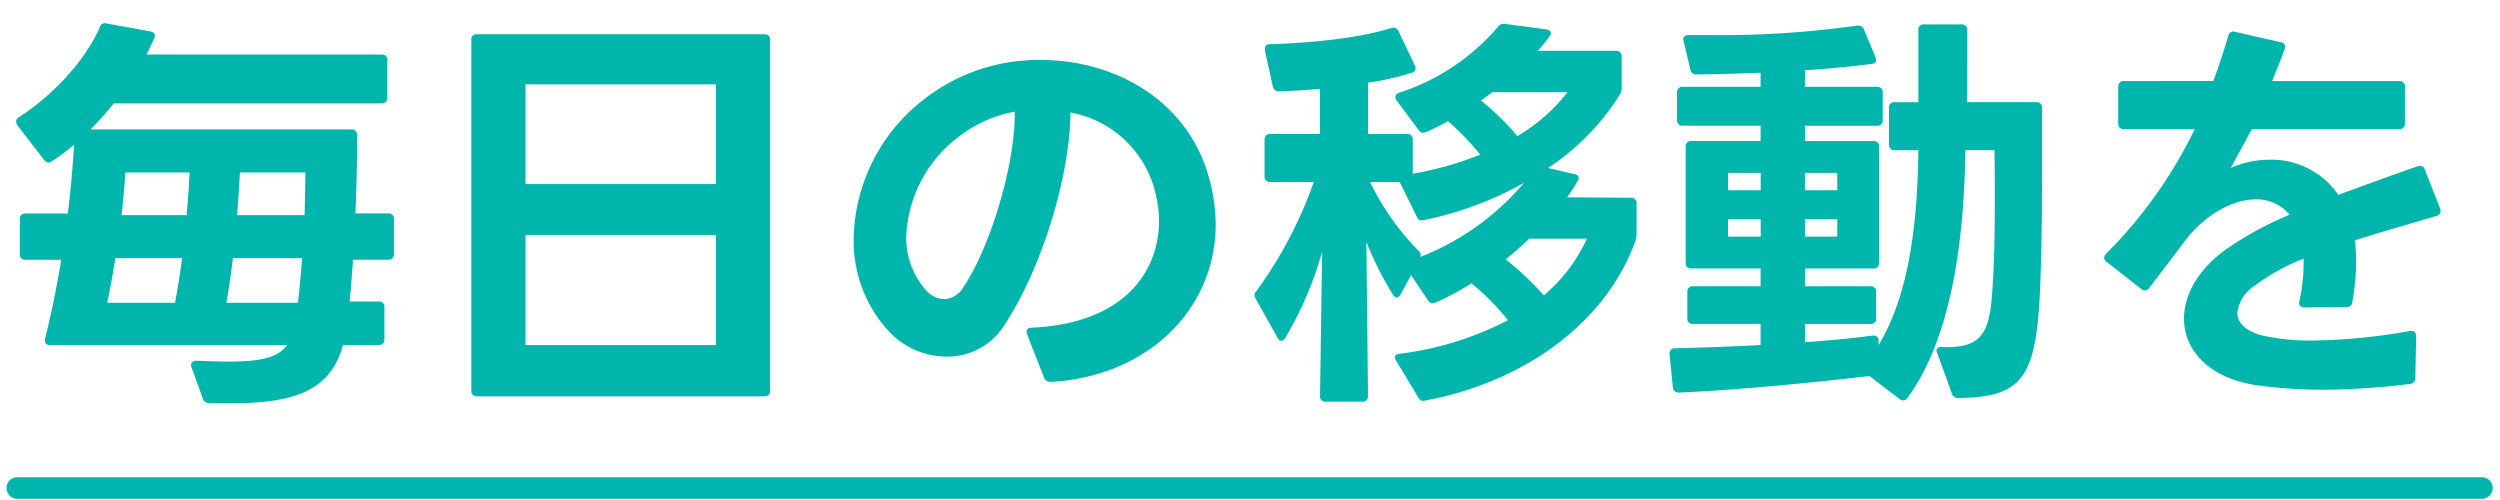
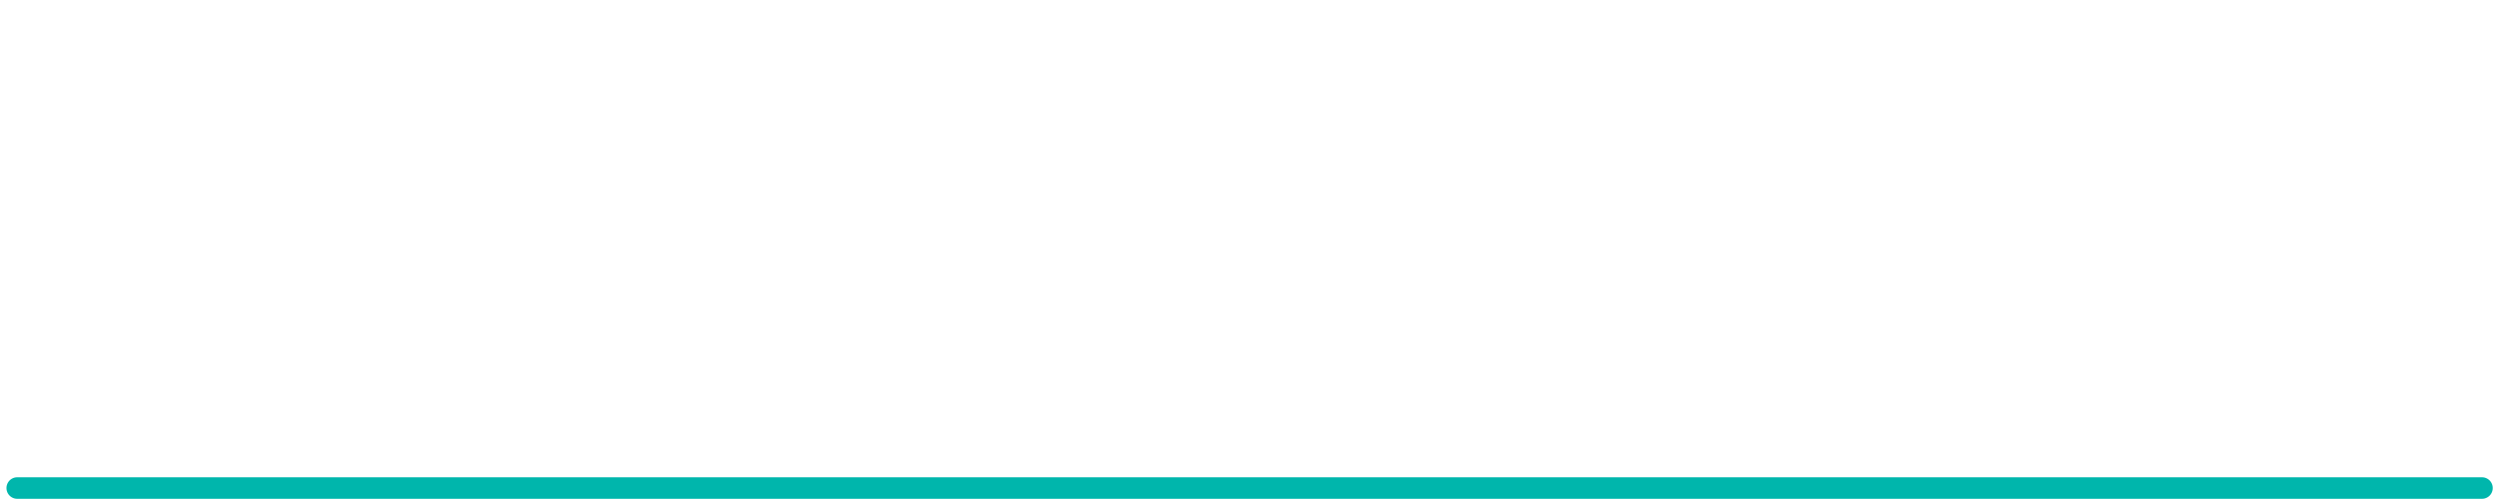
<svg xmlns="http://www.w3.org/2000/svg" width="290" height="58" viewBox="0 0 290 58">
  <defs>
    <clipPath id="a">
      <rect width="290" height="58" transform="translate(-2101 -12404)" fill="#fff" stroke="#707070" stroke-width="1" />
    </clipPath>
  </defs>
  <g transform="translate(2101 12404)" clip-path="url(#a)">
-     <path d="M2.976-12.864H7.1c-.528,3.216-1.152,6.336-1.872,9.12-.1.48.1.768.576.768h27.5c-1.056,1.488-3.12,1.92-6.768,1.92-1.1,0-2.352-.048-3.744-.1-.384,0-.624.192-.624.48a.609.609,0,0,0,.048.288l1.3,3.6a.725.725,0,0,0,.768.528c.816.048,1.632.048,2.4.048,7.776,0,11.712-1.632,13.1-6.768H43.92a.607.607,0,0,0,.672-.672v-3.7a.607.607,0,0,0-.672-.672H40.56c.144-1.584.288-3.168.384-4.848h4.08a.607.607,0,0,0,.672-.672v-4.032a.607.607,0,0,0-.672-.672H41.232c.144-3.312.192-6.432.192-9.072a.607.607,0,0,0-.672-.672H10.512A40.286,40.286,0,0,0,13.2-31.008H44.256a.607.607,0,0,0,.672-.672V-36a.607.607,0,0,0-.672-.672H16.992c.336-.672.624-1.3.912-1.92.192-.384,0-.672-.48-.768l-5.04-.912a.63.63,0,0,0-.816.432C9.984-36.1,6.144-31.92,2.208-29.424a.609.609,0,0,0-.336.528.774.774,0,0,0,.144.432L5.088-24.48a.727.727,0,0,0,.528.336A.638.638,0,0,0,6-24.288a22.494,22.494,0,0,0,2.592-1.92c-.144,2.448-.384,5.184-.72,7.968h-4.9a.607.607,0,0,0-.672.672v4.032A.607.607,0,0,0,2.976-12.864Zm18.672-5.184H14.112c.192-1.824.336-3.5.432-4.944h7.44C21.936-21.456,21.792-19.776,21.648-18.048Zm13.68,0H27.5c.144-1.728.24-3.408.336-4.944h7.584C35.424-21.7,35.376-19.968,35.328-18.048ZM20.3-7.872H12.432c.384-1.728.672-3.5.96-5.184H21.12C20.88-11.184,20.592-9.408,20.3-7.872Zm14.256,0h-8.3c.288-1.536.528-3.312.768-5.184H35.04C34.9-11.28,34.752-9.5,34.56-7.872ZM55.344,2.976H88.656a.607.607,0,0,0,.672-.672V-38.352a.588.588,0,0,0-.672-.672H55.344a.588.588,0,0,0-.672.672V2.3A.607.607,0,0,0,55.344,2.976ZM60.96-2.976V-15.744H83.04V-2.976Zm0-18.672V-33.216H83.04v11.568ZM121.824,1.3h.1c11.424-.672,19.1-8.592,19.1-18.288a20.5,20.5,0,0,0-.816-5.52c-2.544-8.976-10.992-13.536-19.488-13.536a21.549,21.549,0,0,0-13.344,4.416A20.855,20.855,0,0,0,99.024-15.36a15.465,15.465,0,0,0,4.08,10.8,9.258,9.258,0,0,0,6.72,2.928,7.79,7.79,0,0,0,6.528-3.408c4.512-6.72,7.776-17.616,7.824-24.912a12.442,12.442,0,0,1,9.792,9.072,14.279,14.279,0,0,1,.48,3.456c0,6.1-4.224,11.952-14.736,12.432-.432,0-.624.192-.624.48a.609.609,0,0,0,.048.288L121.1.768A.762.762,0,0,0,121.824,1.3Zm-16.7-16.9a15.249,15.249,0,0,1,5.76-11.28,15.1,15.1,0,0,1,6.816-3.168c.144,5.568-2.64,15.456-6,20.448a2.727,2.727,0,0,1-2.16,1.3,2.954,2.954,0,0,1-2.064-.96A9.264,9.264,0,0,1,105.12-15.6ZM158.688,2.928,158.5-14.928a40.169,40.169,0,0,0,3.072,6.1c.144.192.288.336.48.336.144,0,.288-.144.432-.384l1.2-2.208,1.968,2.928a.609.609,0,0,0,.528.336,1.13,1.13,0,0,0,.384-.1,31.6,31.6,0,0,0,4.128-2.208,27.31,27.31,0,0,1,4.224,4.272,36.937,36.937,0,0,1-12.528,3.888q-.576.072-.576.432a.638.638,0,0,0,.144.384L164.5,3.072a.71.71,0,0,0,.624.432c.1,0,.144-.048.24-.048,11.04-2.064,20.784-8.688,24.336-18.48a2.438,2.438,0,0,0,.144-.816v-3.552a.607.607,0,0,0-.672-.672l-7.392-.048c.432-.576.816-1.2,1.2-1.824a.774.774,0,0,0,.144-.432c0-.192-.144-.384-.48-.432l-3.072-.72a27.681,27.681,0,0,0,8.352-8.544,1.471,1.471,0,0,0,.192-.816v-3.552a.607.607,0,0,0-.672-.672h-9.072a14.638,14.638,0,0,0,1.44-1.776c.24-.336,0-.672-.528-.72l-4.656-.624a.853.853,0,0,0-.864.336,25.348,25.348,0,0,1-11.424,7.632c-.336.1-.48.288-.48.528a.766.766,0,0,0,.144.384l2.544,3.408a.609.609,0,0,0,.528.336,1.13,1.13,0,0,0,.384-.1,24.184,24.184,0,0,0,2.5-1.248,28.681,28.681,0,0,1,3.744,3.888,38.992,38.992,0,0,1-7.824,2.208v-3.936a.607.607,0,0,0-.672-.672h-4.512v-5.952a30.873,30.873,0,0,0,5.088-1.152.55.55,0,0,0,.432-.528.89.89,0,0,0-.1-.336L162.24-39.36a.649.649,0,0,0-.576-.432.609.609,0,0,0-.288.048c-3.6,1.152-9.264,1.728-14.064,1.872-.384,0-.576.192-.576.528-.048.1,0,.144,0,.24l.912,4.128a.681.681,0,0,0,.72.576c1.392-.048,3.024-.144,4.752-.288v5.232h-5.76a.607.607,0,0,0-.672.672v4.224a.607.607,0,0,0,.672.672h5.04a49.338,49.338,0,0,1-6.672,12.672.616.616,0,0,0-.192.48.774.774,0,0,0,.144.432l2.5,4.464c.144.24.288.384.432.384.192,0,.336-.144.48-.336a42,42,0,0,0,4.272-9.984l-.24,16.7a.607.607,0,0,0,.672.672h4.224A.607.607,0,0,0,158.688,2.928Zm14.4-35.232h8.736a20.312,20.312,0,0,1-5.808,5.088,31.04,31.04,0,0,0-4.224-4.128C172.224-31.632,172.656-31.968,173.088-32.3Zm-14.16,10.416h3.456v.048l1.968,3.984a.649.649,0,0,0,.576.432c.1,0,.144-.048.24-.048a39.668,39.668,0,0,0,11.616-4.32,30.168,30.168,0,0,1-12,8.592.749.749,0,0,0-.24-.72A29.765,29.765,0,0,1,158.928-21.888Zm18.48,6.576h6.672a18.874,18.874,0,0,1-4.992,6.576,35.527,35.527,0,0,0-4.416-4.176C175.632-13.68,176.5-14.5,177.408-15.312Zm49.824,18.48c7.1-.1,8.832-2.208,9.36-11.424.24-4.848.288-9.792.288-14.688V-30.48a.607.607,0,0,0-.672-.672h-8.016V-39.5a.607.607,0,0,0-.672-.672H223.2a.607.607,0,0,0-.672.672v8.352h-2.736a.607.607,0,0,0-.672.672v4.224a.607.607,0,0,0,.672.672h2.736c-.1,9.552-1.344,17.184-4.608,22.608v-.48a.568.568,0,0,0-.576-.624H217.2c-2.448.336-5.088.576-7.824.768V-5.424h7.584a.588.588,0,0,0,.672-.672V-9.12a.607.607,0,0,0-.672-.672h-7.584v-2.064h7.92a.588.588,0,0,0,.672-.672v-13.44a.607.607,0,0,0-.672-.672h-7.92v-1.776h8.352a.607.607,0,0,0,.672-.672v-3.168a.607.607,0,0,0-.672-.672h-8.352v-1.92c3.024-.192,5.808-.48,7.92-.768a.382.382,0,0,0,.336-.432,1.484,1.484,0,0,0-.1-.384l-1.3-3.12a.662.662,0,0,0-.672-.48h-.144a112.391,112.391,0,0,1-17.04,1.1h-2.5c-.384,0-.624.192-.624.528l.048.192.768,3.216a.656.656,0,0,0,.72.624c2.4,0,4.944-.1,7.44-.192v1.632h-9.024a.607.607,0,0,0-.672.672v3.168a.607.607,0,0,0,.672.672h9.024v1.776h-8.016a.607.607,0,0,0-.672.672v13.44a.588.588,0,0,0,.672.672h8.016v2.064h-7.824a.607.607,0,0,0-.672.672V-6.1a.588.588,0,0,0,.672.672h7.824v2.448c-3.312.192-6.672.288-9.936.384a.568.568,0,0,0-.624.576v.144l.384,3.792a.645.645,0,0,0,.672.624h.048c7.3-.336,15.456-1.152,22.08-1.92l3.456,2.64a.862.862,0,0,0,.432.192.663.663,0,0,0,.528-.288c4.608-6.384,6.528-16.272,6.72-28.752h3.36c.048,1.68.048,3.648.048,5.712,0,3.648-.048,7.68-.336,11.232-.336,4.608-1.536,6.048-5.76,5.9-.432-.048-.672.144-.672.432a.682.682,0,0,0,.1.288l1.68,4.656A.747.747,0,0,0,227.232,3.168Zm-26.784-18.72v-2.016h3.792v2.016Zm0-5.376v-2.016h3.792v2.016Zm8.928,5.376v-2.016h3.744v2.016Zm0-5.376v-2.016h3.744v2.016ZM280.176.816l.1-4.8c0-.432-.192-.624-.528-.624h-.192A67.814,67.814,0,0,1,268.32-3.5a25.107,25.107,0,0,1-5.856-.576c-1.92-.48-2.928-1.44-2.928-2.64a4.274,4.274,0,0,1,1.92-3.072,23.66,23.66,0,0,1,5.76-3.216,21,21,0,0,1-.48,4.9c-.144.48.1.768.576.768l4.848-.048a.632.632,0,0,0,.72-.624,27.455,27.455,0,0,0,.432-4.608,19.992,19.992,0,0,0-.144-2.5c2.976-.96,6.24-1.872,9.456-2.832a.562.562,0,0,0,.48-.576.609.609,0,0,0-.048-.288l-1.776-4.512a.55.55,0,0,0-.528-.432.712.712,0,0,0-.336.048c-3.12,1.1-6.192,2.208-9.168,3.312a9.4,9.4,0,0,0-7.968-4.08,11.2,11.2,0,0,0-4.512.96l2.448-4.512H278.3a.607.607,0,0,0,.672-.672v-4.224a.607.607,0,0,0-.672-.672H263.568c.432-1.1.96-2.3,1.44-3.7a.555.555,0,0,0-.48-.816l-5.28-1.2a.593.593,0,0,0-.768.48c-.48,1.632-1.056,3.36-1.728,5.232H246.384a.607.607,0,0,0-.672.672V-28.7a.607.607,0,0,0,.672.672h8.208A53.074,53.074,0,0,1,244.32-13.584a.764.764,0,0,0-.24.48.584.584,0,0,0,.288.48l3.984,3.12a.586.586,0,0,0,.432.192.663.663,0,0,0,.528-.288l4.56-6c2.4-2.784,5.28-4.272,7.824-4.272a4.892,4.892,0,0,1,3.888,1.776,40.292,40.292,0,0,0-7.248,3.936c-3.36,2.352-4.992,5.376-4.992,8.112,0,3.648,2.832,6.864,8.352,7.728a57.11,57.11,0,0,0,7.776.528,83.892,83.892,0,0,0,10.08-.672A.632.632,0,0,0,280.176.816ZM14.16,76.64C31.728,75.056,41.376,64.928,42.1,49.088a.594.594,0,0,0-.672-.624H6.192a.607.607,0,0,0-.672.672v4.9a.607.607,0,0,0,.672.672c9.264-.1,19.536-.192,28.176-.192-1.392,8.256-9.792,14.928-23.52,15.648-.336,0-.576.192-.576.432a.766.766,0,0,0,.144.384L13.3,76.16c.192.336.384.48.672.48h.192ZM9.072,37.76v4.7a.588.588,0,0,0,.672.672H37.968a.588.588,0,0,0,.672-.672V37.712a.607.607,0,0,0-.672-.672l-28.224.048A.607.607,0,0,0,9.072,37.76Zm50.3,38.88c11.115-3.1,19.713-9.147,25.05-19a48.741,48.741,0,0,0,5.238-18.967c.048-.576-.192-.864-.624-.864l-14.832.048H64.176a.644.644,0,0,0-.72.528c-1.632,4.608-5.808,11.664-12.192,15.36-.24.144-.336.288-.336.48a.664.664,0,0,0,.24.432l4.224,3.792a.875.875,0,0,0,.528.24.774.774,0,0,0,.432-.144,35.066,35.066,0,0,0,11.76-14.688l13.776-.048c-2.4,14.784-12.864,24.24-26.88,26.592-.336.048-.48.192-.48.432a.911.911,0,0,0,.144.432l3.84,5.088a.651.651,0,0,0,.624.336A.522.522,0,0,0,59.376,76.64Zm40.752-1.2h.048l5.568-.24a.545.545,0,0,0,.624-.576V74.48A91.789,91.789,0,0,1,105.312,59.7a133.071,133.071,0,0,1,1.872-22.512.529.529,0,0,0-.576-.72l-5.424-.24a.576.576,0,0,0-.72.576,167.126,167.126,0,0,0-1.92,24.528,96.781,96.781,0,0,0,.864,13.536A.681.681,0,0,0,100.128,75.44Zm10.224-10.08c0,3.456,2.112,5.952,6.624,7.344a28.982,28.982,0,0,0,8.832,1.152,50.126,50.126,0,0,0,9.936-1.008.673.673,0,0,0,.576-.672v-.1l-.144-5.472c0-.384-.192-.576-.528-.576a.522.522,0,0,0-.24.048,37.262,37.262,0,0,1-10.032,1.536,16.712,16.712,0,0,1-5.712-.816c-1.872-.672-2.832-1.632-2.832-3.168a6.825,6.825,0,0,1,.576-2.448c.192-.48.048-.768-.432-.816l-4.7-.384a.745.745,0,0,0-.816.48A13.62,13.62,0,0,0,110.352,65.36ZM111.6,41.648v.1l.576,4.944a.561.561,0,0,0,.528.624h.048l.144-.048a62.627,62.627,0,0,1,10.08-.768,58.109,58.109,0,0,1,10.8.912.574.574,0,0,0,.768-.576l.528-4.992a.615.615,0,0,0-.576-.768,70.866,70.866,0,0,0-10.752-.768,92.41,92.41,0,0,0-11.568.72A.567.567,0,0,0,111.6,41.648Zm41.04,35.088a.58.58,0,0,0,.432.288c.144,0,.24-.1.384-.192l4.176-3.552a.664.664,0,0,0,.24-.432.638.638,0,0,0-.144-.384A46.863,46.863,0,0,0,147.7,63.152a.6.6,0,0,0-.816.1l-3.408,3.5c-.144.144-.192.24-.192.336a.58.58,0,0,0,.288.432A42.354,42.354,0,0,1,152.64,76.736Z" transform="translate(-2101 -12361)" fill="#00b6ac" />
    <path d="M-8343.634-12516h285.909" transform="translate(6244.633 168.611)" fill="none" stroke="#00b6ac" stroke-linecap="round" stroke-width="2.5" />
  </g>
</svg>